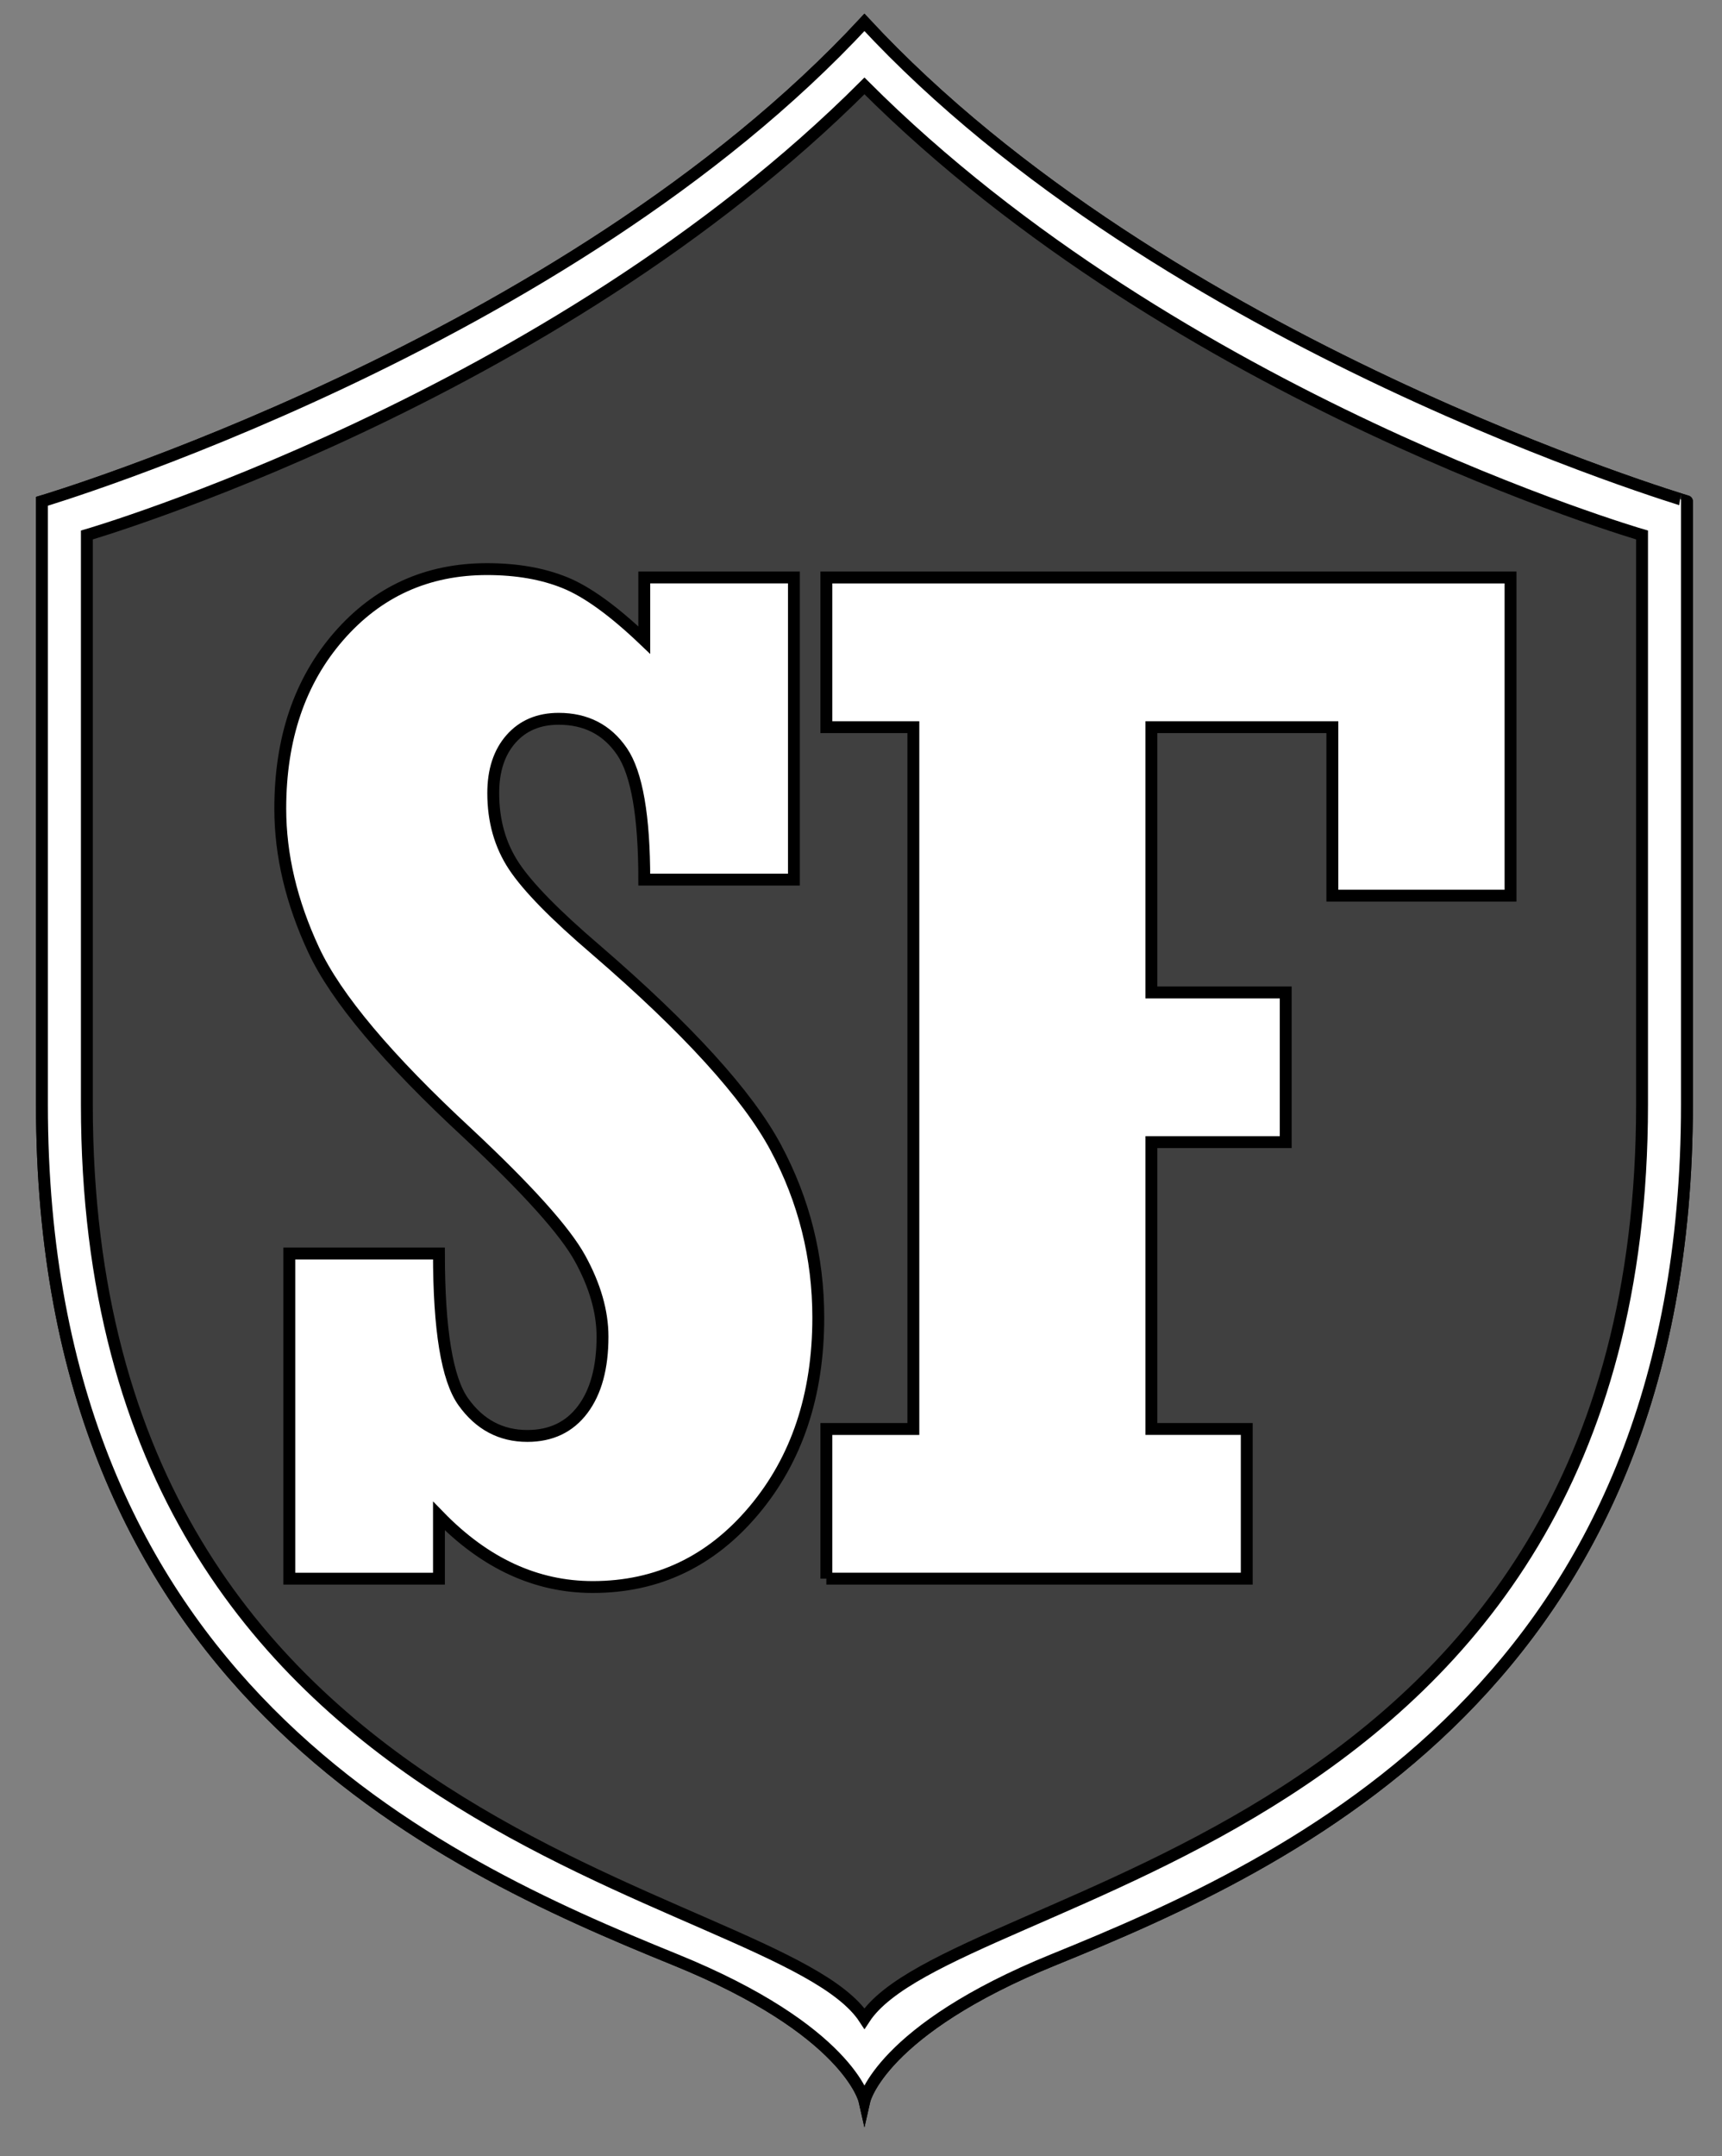
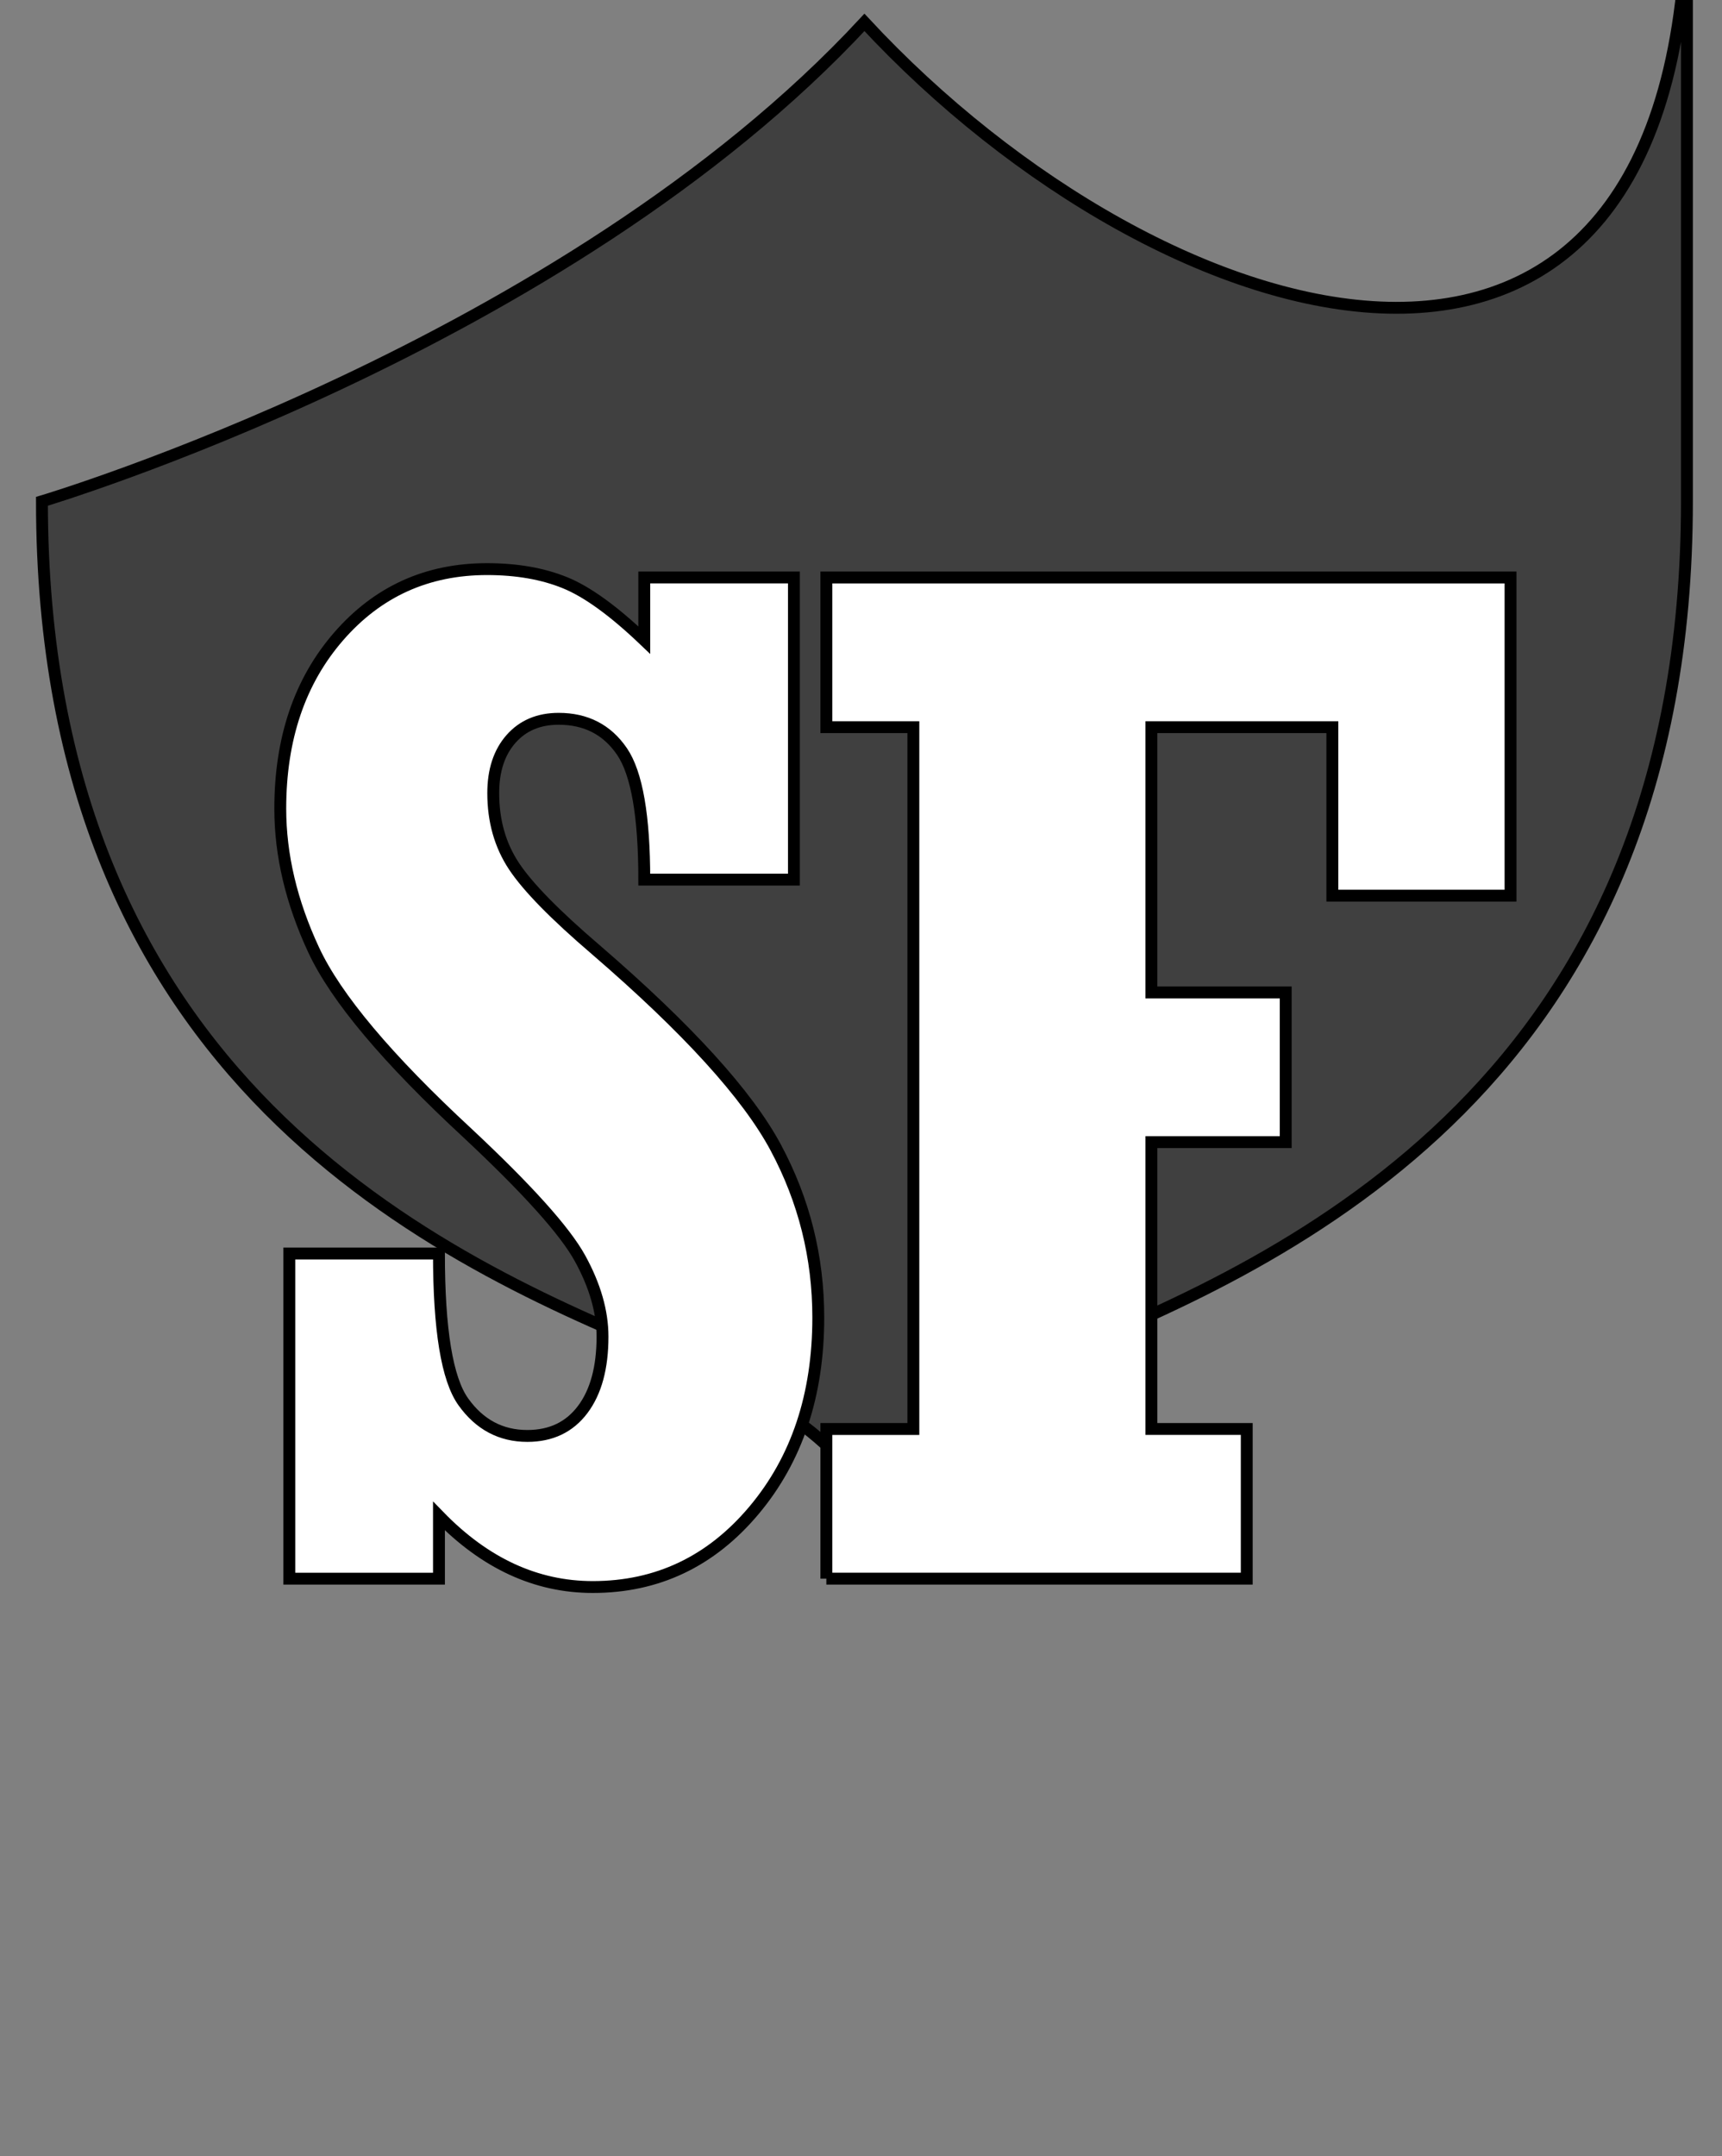
<svg xmlns="http://www.w3.org/2000/svg" version="1.1" id="圖層_1" x="0px" y="0px" viewBox="0 0 108.726 136.091" style="enable-background:new 0 0 108.726 136.091;" xml:space="preserve">
  <rect x="0" y="0" width="108.726" height="136.091" fill="#808080" stroke="none" />
  <style type="text/css">
	.st0{fill:#404040;stroke:#000000;stroke-width:0.75;stroke-miterlimit:10;}
	.st1{fill:#FFFFFF;stroke:#000000;stroke-width:0.75;stroke-miterlimit:10;}
</style>
-   <path class="st0" d="M54.58,1.413C35.66,21.822,2.648,31.642,2.648,31.642v38.067  c0,36.526,24.866,47.839,39.983,53.979c10.941,4.444,11.949,8.892,11.949,8.892  s1.009-4.448,11.949-8.892c15.117-6.14,39.983-17.452,39.983-53.979v-38.067  C106.512,31.642,73.501,21.822,54.58,1.413z" />
-   <path class="st1" d="M54.58,1.413C35.66,21.822,2.648,31.642,2.648,31.642v38.067  c0,36.526,24.866,47.839,39.983,53.979c10.941,4.444,11.949,8.892,11.949,8.892  s1.009-4.448,11.949-8.892c15.117-6.14,39.983-17.452,39.983-53.979v-38.067  C106.512,31.642,73.501,21.822,54.58,1.413z M103.678,69.71  c0,47.088-43.565,49.238-49.097,57.694c-5.533-8.455-49.097-10.606-49.097-57.694  V33.768c0,0,29.264-8.513,49.097-28.346C74.413,25.255,103.678,33.768,103.678,33.768  V69.71z" />
+   <path class="st0" d="M54.58,1.413C35.66,21.822,2.648,31.642,2.648,31.642c0,36.526,24.866,47.839,39.983,53.979c10.941,4.444,11.949,8.892,11.949,8.892  s1.009-4.448,11.949-8.892c15.117-6.14,39.983-17.452,39.983-53.979v-38.067  C106.512,31.642,73.501,21.822,54.58,1.413z" />
  <g>
    <path class="st1" d="M18.267,99.642V79.12H27.715c0,4.805,0.512,7.925,1.538,9.36   c1.025,1.436,2.373,2.153,4.043,2.153c1.494,0,2.659-0.555,3.494-1.665   s1.252-2.644,1.252-4.601c0-1.577-0.475-3.228-1.424-4.951   s-3.309-4.349-7.078-7.876c-5.084-4.703-8.329-8.563-9.735-11.581   c-1.406-3.017-2.109-5.991-2.109-8.921c0-4.423,1.23-8.049,3.691-10.876   c2.461-2.827,5.581-4.241,9.36-4.241c1.875,0,3.516,0.286,4.922,0.857   s3.076,1.78,5.01,3.625v-3.955h9.448v19.072h-9.448   c0-4.014-0.469-6.708-1.406-8.086c-0.938-1.377-2.271-2.065-3.999-2.065   c-1.26,0-2.263,0.424-3.01,1.272c-0.747,0.848-1.121,1.988-1.121,3.421   c0,1.754,0.436,3.29,1.307,4.605c0.871,1.316,2.594,3.075,5.168,5.276   c5.791,4.991,9.58,9.156,11.367,12.496c1.787,3.34,2.681,6.914,2.681,10.723   c0,4.893-1.355,8.95-4.065,12.173c-2.71,3.223-6.102,4.834-10.173,4.834   c-3.575,0-6.812-1.494-9.712-4.482v3.955H18.267z" />
    <path class="st1" d="M52.175,99.642v-9.448h5.494v-44.297H52.175v-9.448h43.199v20.083h-11.25   V45.897H72.698v16.743h8.481v9.448h-8.481v18.105h6.021v9.448H52.175z" />
  </g>
</svg>